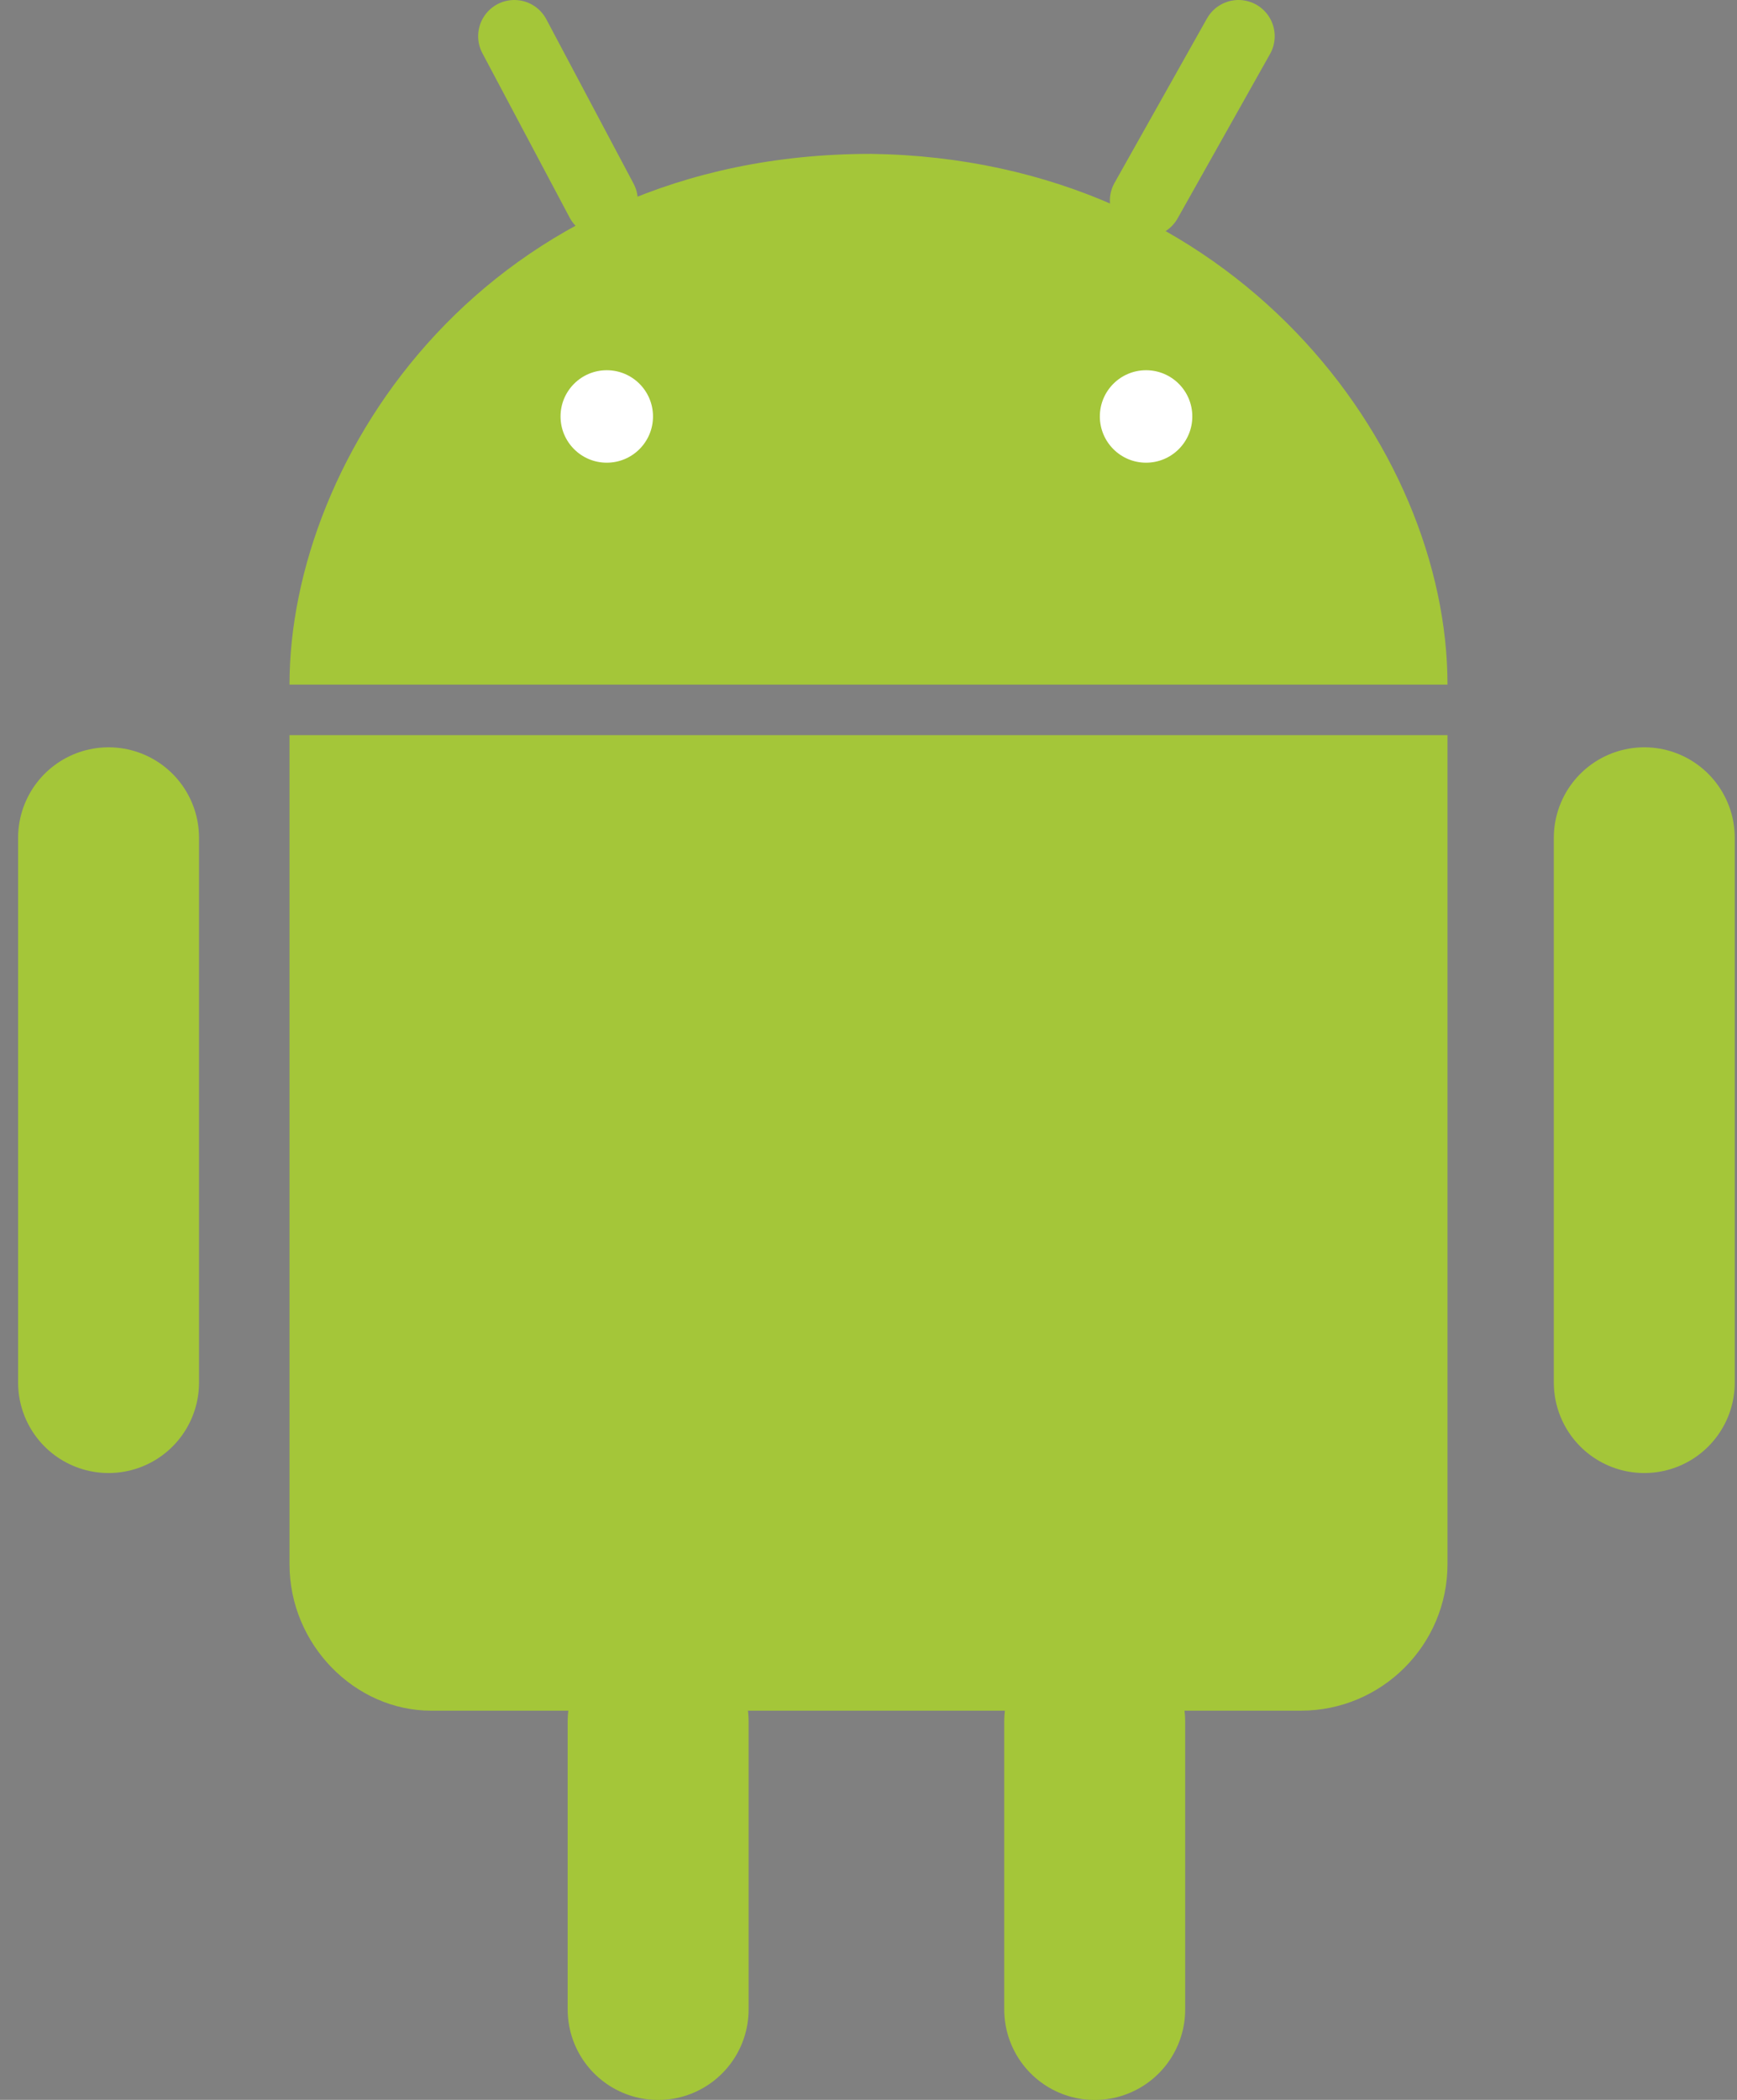
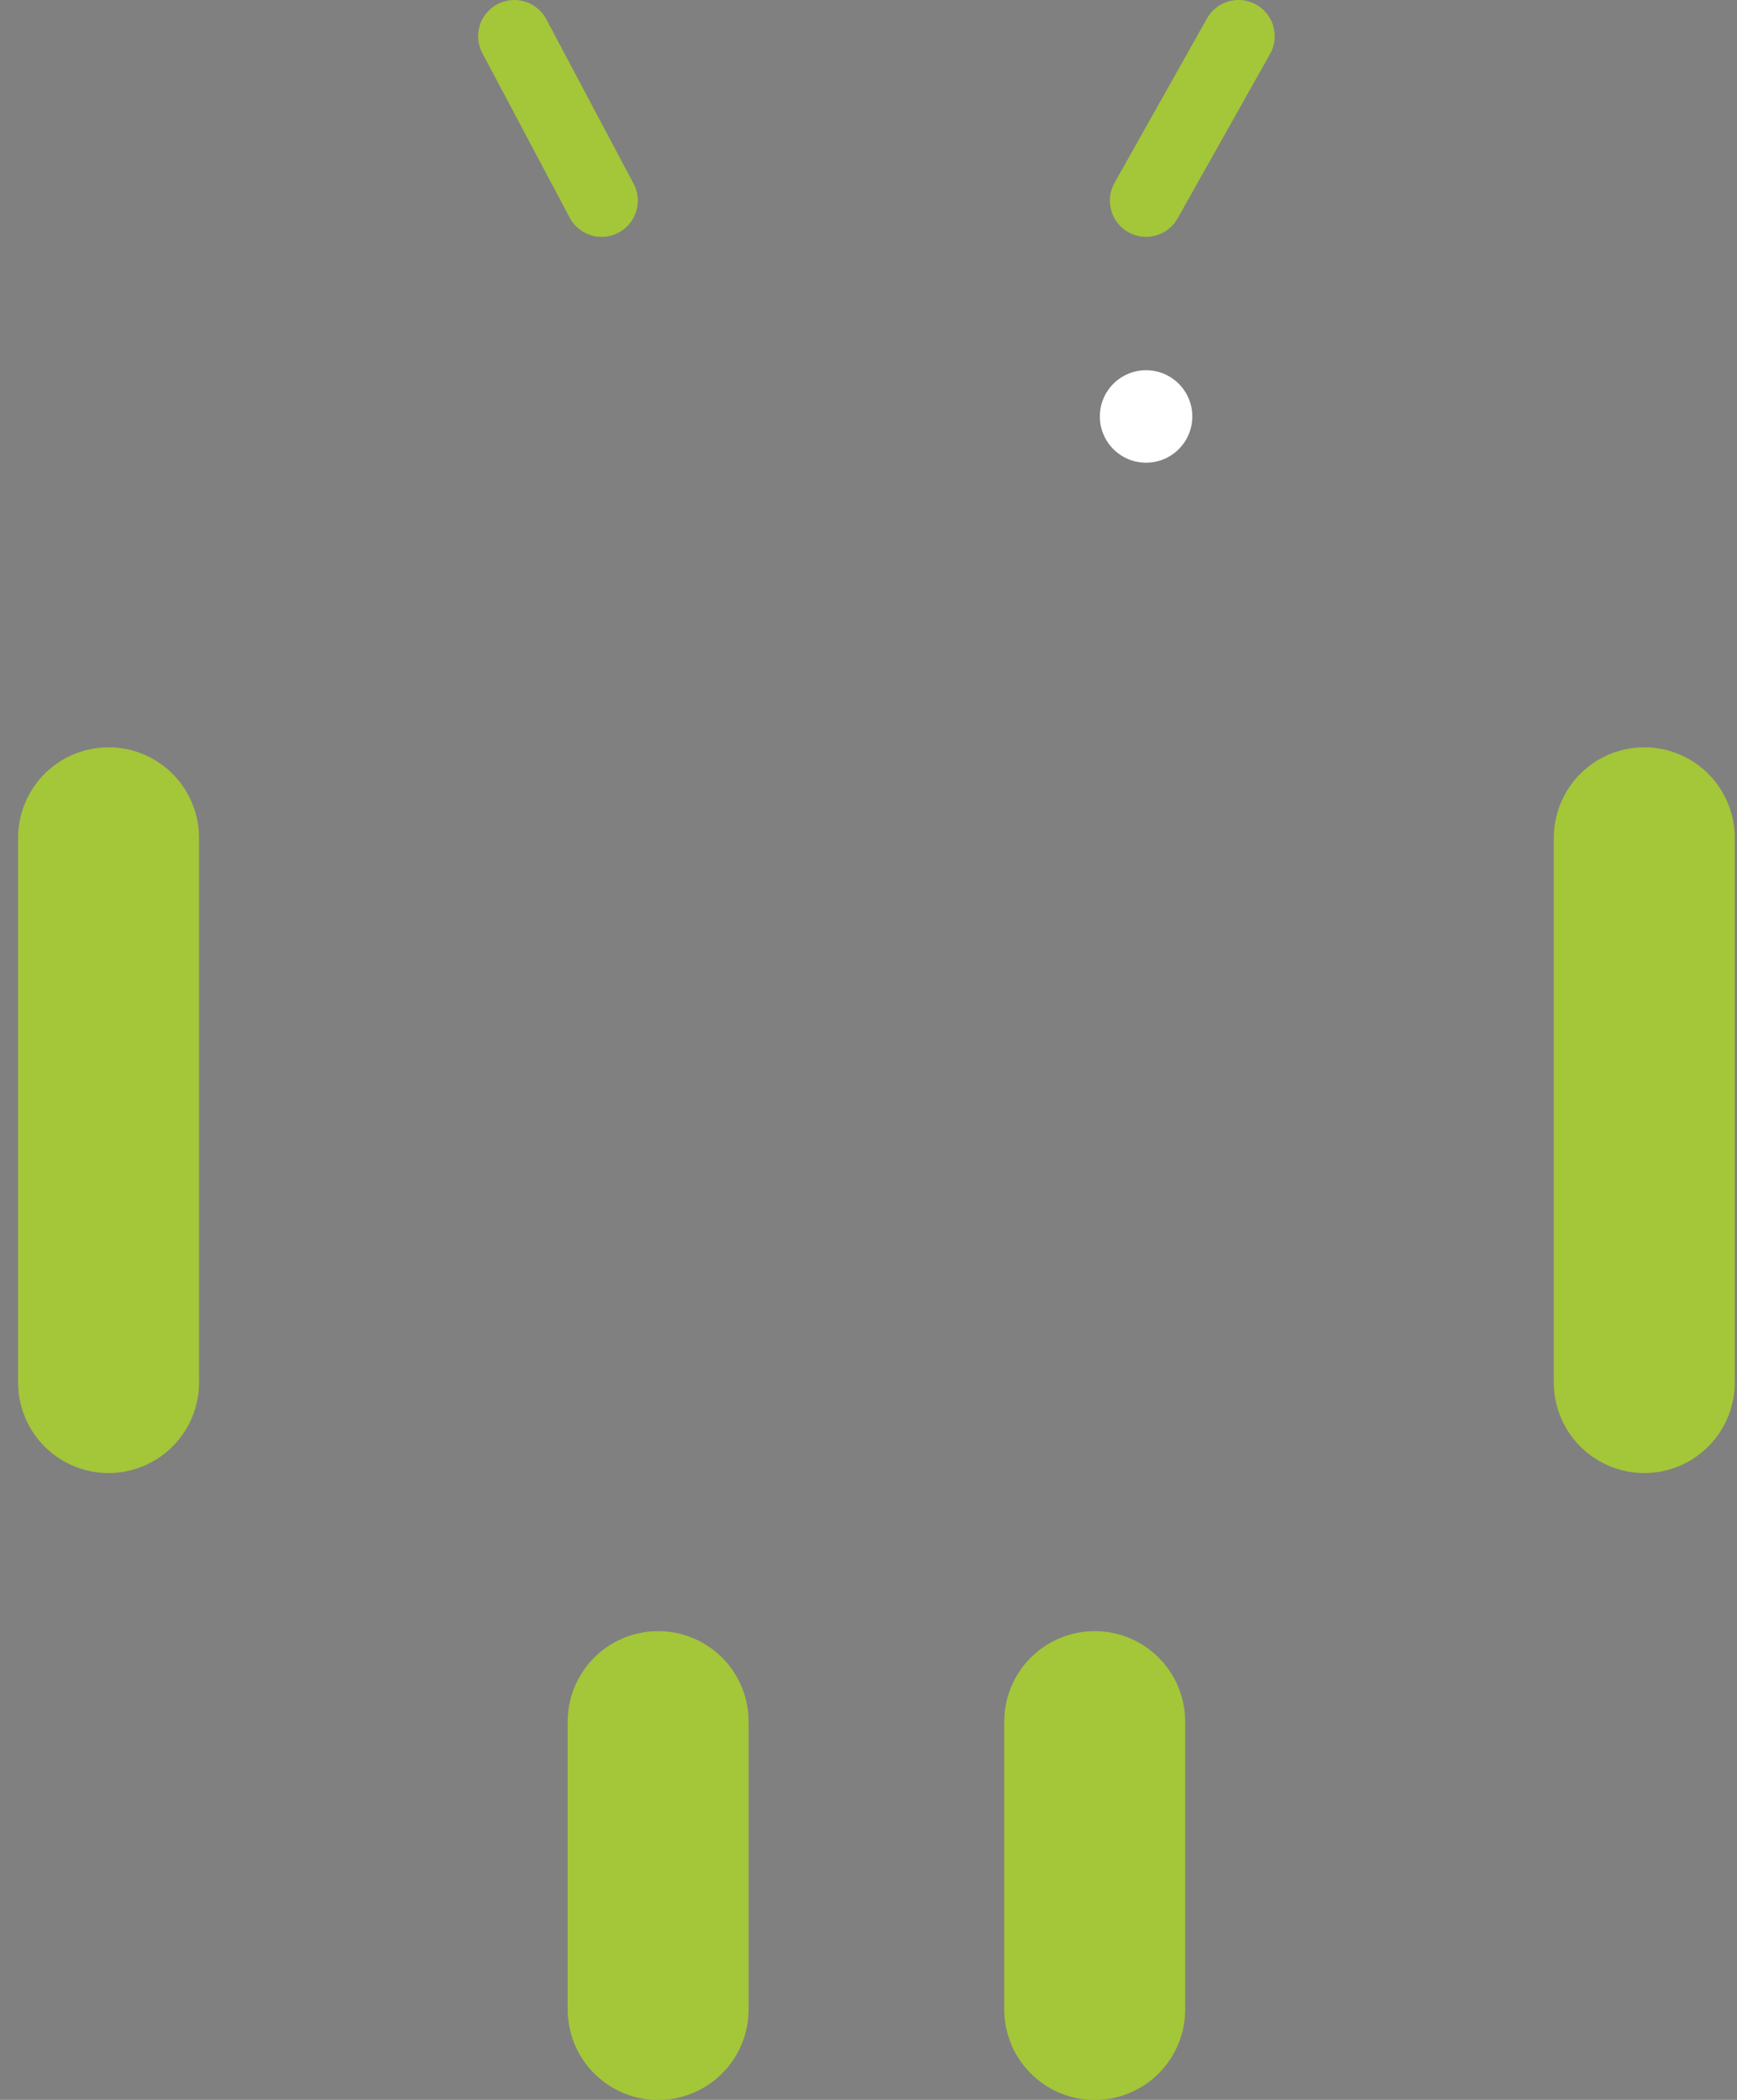
<svg xmlns="http://www.w3.org/2000/svg" width="48" height="58" viewBox="0 0 48 58" fill="none">
  <rect x="0" y="0" width="48" height="58" fill="#808080" stroke="none" />
-   <path d="M3 23.141V38.186V23.141ZM45.438 23.141V38.186V23.141ZM30.251 47.553V55.502V47.553ZM18.187 47.553V55.502V47.553Z" fill="black" />
+   <path d="M3 23.141V38.186V23.141ZM45.438 23.141V38.186V23.141ZM30.251 47.553V55.502ZM18.187 47.553V55.502V47.553Z" fill="black" />
  <path d="M3 23.141V38.186M45.438 23.141V38.186M30.251 47.553V55.502M18.187 47.553V55.502" stroke="#A4C639" stroke-width="5" stroke-linecap="round" />
-   <path d="M16.625 5.542L14.213 1L16.625 5.542ZM31.67 5.542L34.225 1L31.67 5.542Z" fill="black" />
  <path d="M16.625 5.542L14.213 1M31.67 5.542L34.225 1" stroke="#A4C639" stroke-width="2" stroke-linecap="round" />
-   <path d="M24.07 4.25C13.45 4.25 8 12.627 8 18.909H40C40 12.347 34.131 4.39 24.07 4.25ZM8 20.305V43.201C8 45.435 9.817 47.25 11.913 47.25H35.948C38.183 47.25 40 45.435 40 43.201V20.305H8Z" fill="#A4C639" />
-   <path d="M16.767 12.78C17.473 12.78 18.045 12.208 18.045 11.503C18.045 10.797 17.473 10.226 16.767 10.226C16.062 10.226 15.49 10.797 15.49 11.503C15.49 12.208 16.062 12.78 16.767 12.78Z" fill="white" />
  <path d="M31.67 12.78C32.376 12.78 32.948 12.208 32.948 11.503C32.948 10.797 32.376 10.226 31.67 10.226C30.965 10.226 30.393 10.797 30.393 11.503C30.393 12.208 30.965 12.78 31.67 12.78Z" fill="white" />
</svg>